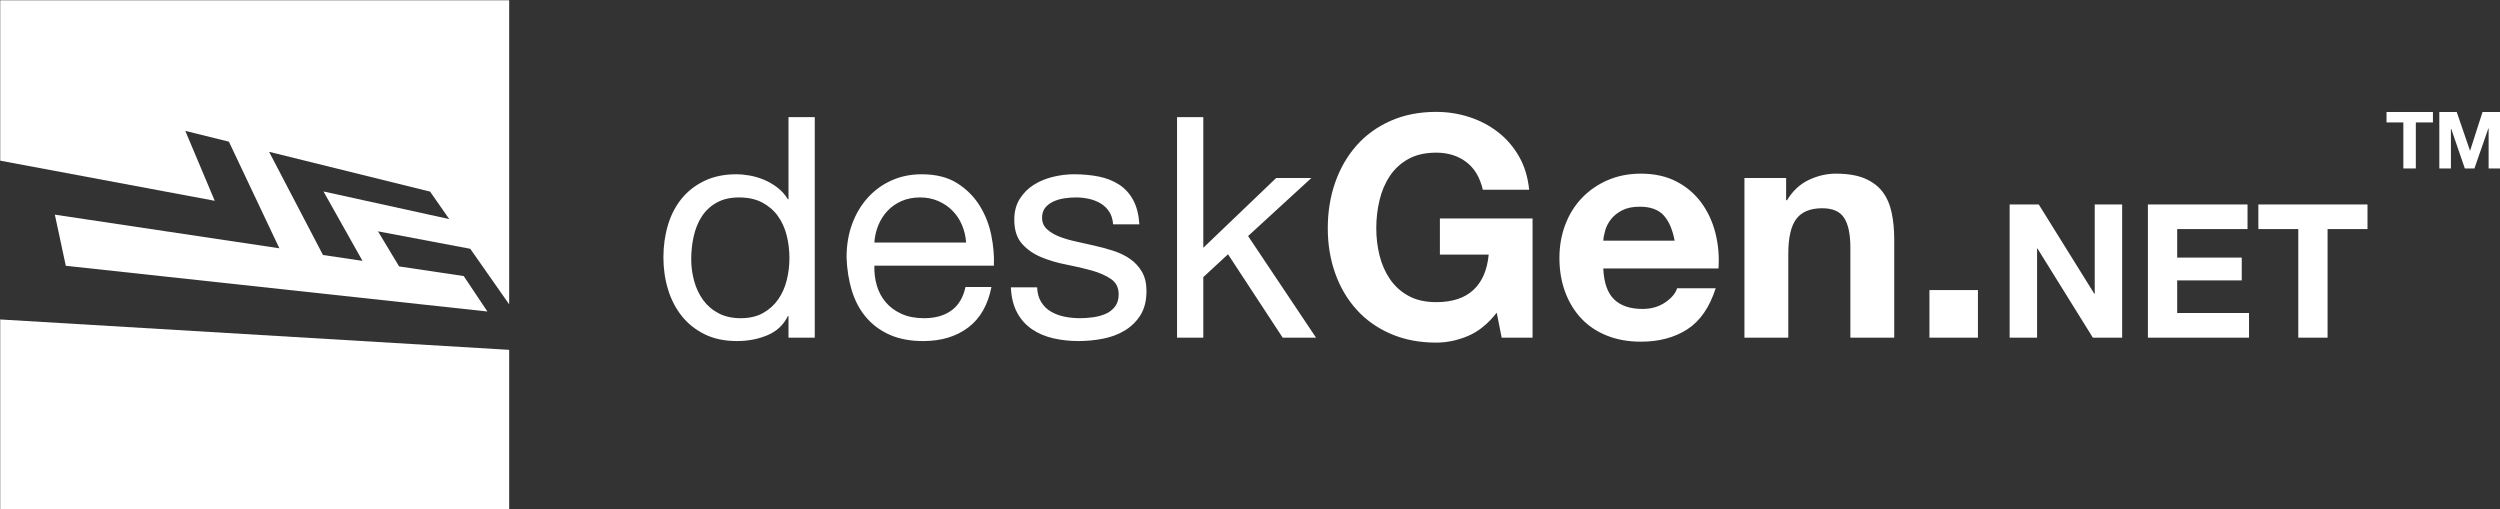
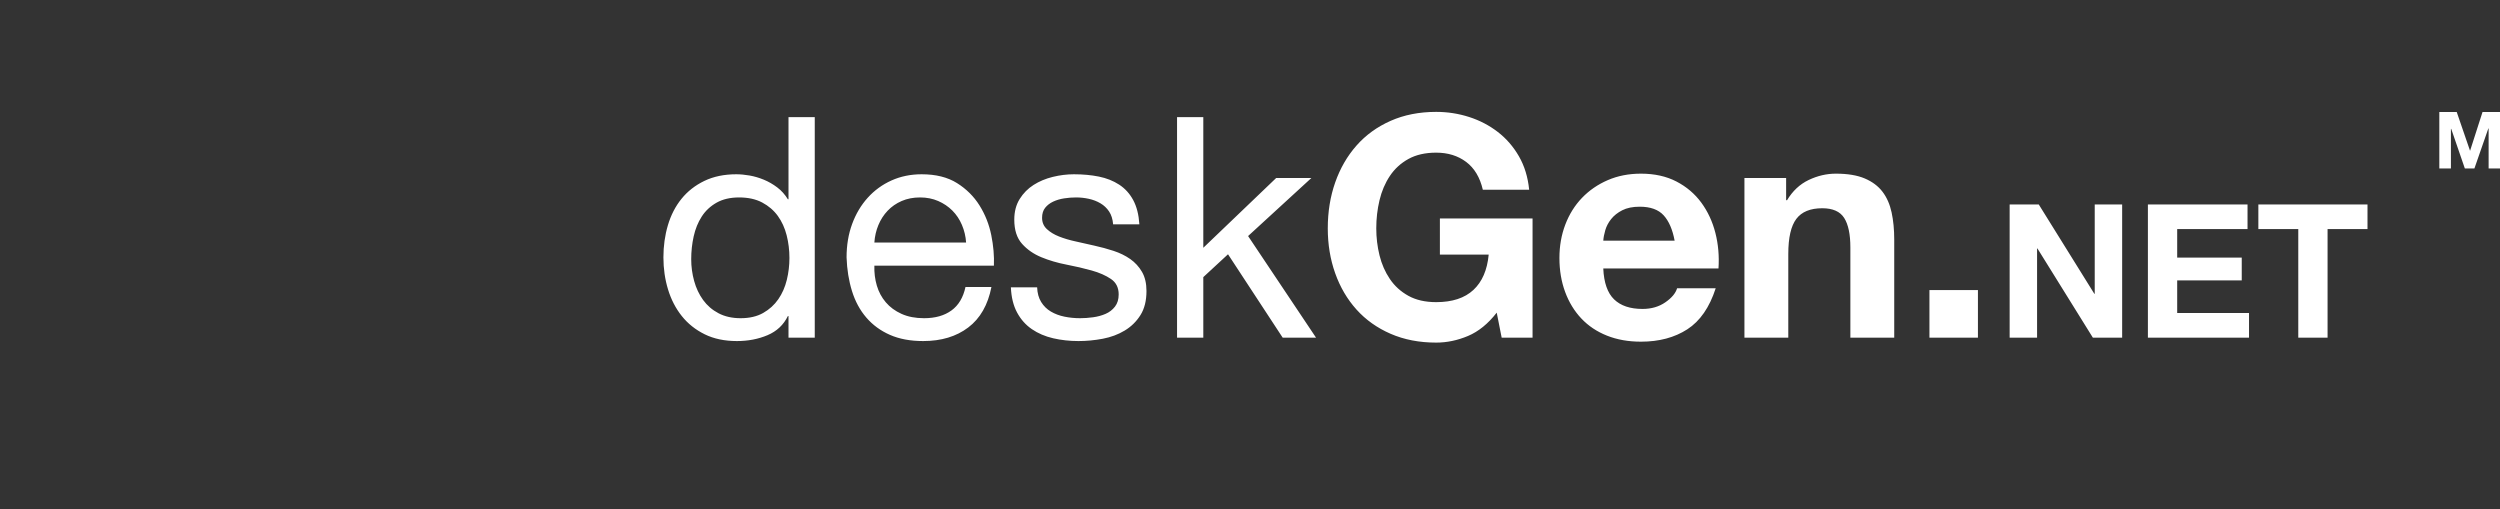
<svg xmlns="http://www.w3.org/2000/svg" width="100%" height="100%" viewBox="0 0 1340 273" version="1.1" xml:space="preserve" style="fill-rule:evenodd;clip-rule:evenodd;stroke-linejoin:round;stroke-miterlimit:2;">
  <rect x="0" y="0" width="1340" height="273" fill="#333333" stroke="none" />
  <g transform="matrix(1.588,0,0,1.588,-581.16,-720.972)">
-     <path d="M537.829,556.738L524.696,537.987L493.558,532.1L500.679,543.938L522.49,547.191L530.485,559.153L388.18,543.722L384.482,526.468L460.264,537.821L443.234,501.832L428.515,498.194L438.45,521.785L366.048,508.243L366.048,454.11L537.829,454.11L537.829,556.738ZM366.048,561.839L537.829,572.095L537.829,625.89L366.048,625.89L366.048,561.839ZM488.321,542.065L475.16,518.64L517.594,527.956L511.146,518.693L456.795,505.251L474.986,540.081L488.321,542.065Z" style="fill:white;" />
-   </g>
+     </g>
  <g transform="matrix(3.311,0,0,3.311,-934.971,-745.302)">
    <path d="M414.28,279.761L410.03,279.761L410.03,276.261L409.93,276.261C409.23,277.695 408.13,278.728 406.63,279.361C405.13,279.995 403.48,280.311 401.68,280.311C399.68,280.311 397.938,279.945 396.455,279.211C394.971,278.478 393.738,277.495 392.755,276.261C391.771,275.028 391.03,273.595 390.53,271.961C390.03,270.328 389.78,268.595 389.78,266.761C389.78,264.928 390.021,263.195 390.505,261.561C390.988,259.928 391.721,258.503 392.705,257.286C393.688,256.07 394.921,255.103 396.405,254.386C397.888,253.67 399.613,253.311 401.58,253.311C402.246,253.311 402.963,253.378 403.73,253.511C404.496,253.645 405.263,253.87 406.03,254.186C406.796,254.503 407.521,254.92 408.205,255.436C408.888,255.953 409.463,256.595 409.93,257.361L410.03,257.361L410.03,244.061L414.28,244.061L414.28,279.761ZM394.28,267.061C394.28,268.261 394.438,269.436 394.755,270.586C395.071,271.736 395.555,272.761 396.205,273.661C396.855,274.561 397.688,275.278 398.705,275.811C399.721,276.345 400.913,276.611 402.28,276.611C403.713,276.611 404.93,276.328 405.93,275.761C406.93,275.195 407.746,274.453 408.38,273.536C409.013,272.62 409.471,271.578 409.755,270.411C410.038,269.245 410.18,268.061 410.18,266.861C410.18,265.595 410.03,264.37 409.73,263.186C409.43,262.003 408.955,260.961 408.305,260.061C407.655,259.161 406.813,258.436 405.78,257.886C404.746,257.336 403.496,257.061 402.03,257.061C400.596,257.061 399.38,257.345 398.38,257.911C397.38,258.478 396.58,259.228 395.98,260.161C395.38,261.095 394.946,262.161 394.68,263.361C394.413,264.561 394.28,265.795 394.28,267.061ZM442.88,271.561C442.313,274.461 441.063,276.645 439.13,278.111C437.196,279.578 434.763,280.311 431.83,280.311C429.763,280.311 427.971,279.978 426.455,279.311C424.938,278.645 423.663,277.711 422.63,276.511C421.596,275.311 420.821,273.878 420.305,272.211C419.788,270.545 419.496,268.728 419.43,266.761C419.43,264.795 419.73,262.995 420.33,261.361C420.93,259.728 421.771,258.311 422.855,257.111C423.938,255.911 425.221,254.978 426.705,254.311C428.188,253.645 429.813,253.311 431.58,253.311C433.88,253.311 435.788,253.786 437.305,254.736C438.821,255.686 440.038,256.895 440.955,258.361C441.871,259.828 442.505,261.428 442.855,263.161C443.205,264.895 443.346,266.545 443.28,268.111L423.93,268.111C423.896,269.245 424.03,270.32 424.33,271.336C424.63,272.353 425.113,273.253 425.78,274.036C426.446,274.82 427.296,275.445 428.33,275.911C429.363,276.378 430.58,276.611 431.98,276.611C433.78,276.611 435.255,276.195 436.405,275.361C437.555,274.528 438.313,273.261 438.68,271.561L442.88,271.561ZM438.78,264.361C438.713,263.361 438.488,262.411 438.105,261.511C437.721,260.611 437.205,259.836 436.555,259.186C435.905,258.536 435.138,258.02 434.255,257.636C433.371,257.253 432.396,257.061 431.33,257.061C430.23,257.061 429.238,257.253 428.355,257.636C427.471,258.02 426.713,258.545 426.08,259.211C425.446,259.878 424.946,260.653 424.58,261.536C424.213,262.42 423.996,263.361 423.93,264.361L438.78,264.361ZM450.28,271.611C450.313,272.545 450.53,273.336 450.93,273.986C451.33,274.636 451.855,275.153 452.505,275.536C453.155,275.92 453.888,276.195 454.705,276.361C455.521,276.528 456.363,276.611 457.23,276.611C457.896,276.611 458.596,276.561 459.33,276.461C460.063,276.361 460.738,276.178 461.355,275.911C461.971,275.645 462.48,275.253 462.88,274.736C463.28,274.22 463.48,273.561 463.48,272.761C463.48,271.661 463.063,270.828 462.23,270.261C461.396,269.695 460.355,269.236 459.105,268.886C457.855,268.536 456.496,268.22 455.03,267.936C453.563,267.653 452.205,267.253 450.955,266.736C449.705,266.22 448.663,265.495 447.83,264.561C446.996,263.628 446.58,262.328 446.58,260.661C446.58,259.361 446.871,258.245 447.455,257.311C448.038,256.378 448.788,255.62 449.705,255.036C450.621,254.453 451.655,254.02 452.805,253.736C453.955,253.453 455.096,253.311 456.23,253.311C457.696,253.311 459.046,253.436 460.28,253.686C461.513,253.936 462.605,254.37 463.555,254.986C464.505,255.603 465.263,256.436 465.83,257.486C466.396,258.536 466.73,259.845 466.83,261.411L462.58,261.411C462.513,260.578 462.296,259.886 461.93,259.336C461.563,258.786 461.096,258.345 460.53,258.011C459.963,257.678 459.338,257.436 458.655,257.286C457.971,257.136 457.28,257.061 456.58,257.061C455.946,257.061 455.305,257.111 454.655,257.211C454.005,257.311 453.413,257.486 452.88,257.736C452.346,257.986 451.913,258.32 451.58,258.736C451.246,259.153 451.08,259.695 451.08,260.361C451.08,261.095 451.338,261.703 451.855,262.186C452.371,262.67 453.03,263.07 453.83,263.386C454.63,263.703 455.53,263.97 456.53,264.186C457.53,264.403 458.53,264.628 459.53,264.861C460.596,265.095 461.638,265.378 462.655,265.711C463.671,266.045 464.571,266.486 465.355,267.036C466.138,267.586 466.771,268.278 467.255,269.111C467.738,269.945 467.98,270.978 467.98,272.211C467.98,273.778 467.655,275.078 467.005,276.111C466.355,277.145 465.505,277.978 464.455,278.611C463.405,279.245 462.221,279.686 460.905,279.936C459.588,280.186 458.28,280.311 456.98,280.311C455.546,280.311 454.18,280.161 452.88,279.861C451.58,279.561 450.43,279.07 449.43,278.386C448.43,277.703 447.63,276.803 447.03,275.686C446.43,274.57 446.096,273.211 446.03,271.611L450.28,271.611ZM472.93,244.061L477.18,244.061L477.18,265.211L488.98,253.911L494.68,253.911L484.43,263.311L495.43,279.761L490.03,279.761L481.18,266.261L477.18,269.961L477.18,279.761L472.93,279.761L472.93,244.061ZM524.68,275.711C523.28,277.511 521.73,278.77 520.03,279.486C518.33,280.203 516.613,280.561 514.88,280.561C512.146,280.561 509.688,280.086 507.505,279.136C505.321,278.186 503.48,276.878 501.98,275.211C500.48,273.545 499.33,271.586 498.53,269.336C497.73,267.086 497.33,264.661 497.33,262.061C497.33,259.395 497.73,256.92 498.53,254.636C499.33,252.353 500.48,250.361 501.98,248.661C503.48,246.961 505.321,245.628 507.505,244.661C509.688,243.695 512.146,243.211 514.88,243.211C516.713,243.211 518.488,243.486 520.205,244.036C521.921,244.586 523.471,245.395 524.855,246.461C526.238,247.528 527.38,248.845 528.28,250.411C529.18,251.978 529.73,253.778 529.93,255.811L522.43,255.811C521.963,253.811 521.063,252.311 519.73,251.311C518.396,250.311 516.78,249.811 514.88,249.811C513.113,249.811 511.613,250.153 510.38,250.836C509.146,251.52 508.146,252.436 507.38,253.586C506.613,254.736 506.055,256.045 505.705,257.511C505.355,258.978 505.18,260.495 505.18,262.061C505.18,263.561 505.355,265.02 505.705,266.436C506.055,267.853 506.613,269.128 507.38,270.261C508.146,271.395 509.146,272.303 510.38,272.986C511.613,273.67 513.113,274.011 514.88,274.011C517.48,274.011 519.488,273.353 520.905,272.036C522.321,270.72 523.146,268.811 523.38,266.311L515.48,266.311L515.48,260.461L530.48,260.461L530.48,279.761L525.48,279.761L524.68,275.711ZM541.93,268.561C542.03,270.861 542.613,272.528 543.68,273.561C544.746,274.595 546.28,275.111 548.28,275.111C549.713,275.111 550.946,274.753 551.98,274.036C553.013,273.32 553.646,272.561 553.88,271.761L560.13,271.761C559.13,274.861 557.596,277.078 555.53,278.411C553.463,279.745 550.963,280.411 548.03,280.411C545.996,280.411 544.163,280.086 542.53,279.436C540.896,278.786 539.513,277.861 538.38,276.661C537.246,275.461 536.371,274.028 535.755,272.361C535.138,270.695 534.83,268.861 534.83,266.861C534.83,264.928 535.146,263.128 535.78,261.461C536.413,259.795 537.313,258.353 538.48,257.136C539.646,255.92 541.038,254.961 542.655,254.261C544.271,253.561 546.063,253.211 548.03,253.211C550.23,253.211 552.146,253.636 553.78,254.486C555.413,255.336 556.755,256.478 557.805,257.911C558.855,259.345 559.613,260.978 560.08,262.811C560.546,264.645 560.713,266.561 560.58,268.561L541.93,268.561ZM553.48,264.061C553.146,262.261 552.555,260.895 551.705,259.961C550.855,259.028 549.563,258.561 547.83,258.561C546.696,258.561 545.755,258.753 545.005,259.136C544.255,259.52 543.655,259.995 543.205,260.561C542.755,261.128 542.438,261.728 542.255,262.361C542.071,262.995 541.963,263.561 541.93,264.061L553.48,264.061ZM564.78,253.911L571.53,253.911L571.53,257.511L571.68,257.511C572.58,256.011 573.746,254.92 575.18,254.236C576.613,253.553 578.08,253.211 579.58,253.211C581.48,253.211 583.038,253.47 584.255,253.986C585.471,254.503 586.43,255.22 587.13,256.136C587.83,257.053 588.321,258.17 588.605,259.486C588.888,260.803 589.03,262.261 589.03,263.861L589.03,279.761L581.93,279.761L581.93,265.161C581.93,263.028 581.596,261.436 580.93,260.386C580.263,259.336 579.08,258.811 577.38,258.811C575.446,258.811 574.046,259.386 573.18,260.536C572.313,261.686 571.88,263.578 571.88,266.211L571.88,279.761L564.78,279.761L564.78,253.911ZM594.73,272.061L602.58,272.061L602.58,279.761L594.73,279.761L594.73,272.061ZM607.714,258.196L612.426,258.196L621.426,272.663L621.487,272.663L621.487,258.196L625.927,258.196L625.927,279.761L621.185,279.761L612.214,265.324L612.154,265.324L612.154,279.761L607.714,279.761L607.714,258.196ZM630.095,258.196L646.224,258.196L646.224,262.183L634.837,262.183L634.837,266.804L645.287,266.804L645.287,270.489L634.837,270.489L634.837,275.774L646.465,275.774L646.465,279.761L630.095,279.761L630.095,258.196ZM654.439,262.183L647.976,262.183L647.976,258.196L665.645,258.196L665.645,262.183L659.181,262.183L659.181,279.761L654.439,279.761L654.439,262.183Z" style="fill:white;" />
  </g>
  <g transform="matrix(15.546,0,0,15.546,-17318.5,-5579.38)">
-     <path d="M1196.88,363.116L1196.88,364.703L1197.31,364.703L1197.31,363.116L1197.9,363.116L1197.9,362.756L1196.3,362.756L1196.3,363.116L1196.88,363.116Z" style="fill:white;fill-rule:nonzero;" />
-   </g>
+     </g>
  <g transform="matrix(15.546,0,0,15.546,-17318.5,-5579.38)">
    <path d="M1198.12,362.756L1198.12,364.703L1198.52,364.703L1198.52,363.337L1198.53,363.337L1199,364.703L1199.33,364.703L1199.81,363.324L1199.82,363.324L1199.82,364.703L1200.22,364.703L1200.22,362.756L1199.61,362.756L1199.18,364.095L1198.72,362.756L1198.12,362.756Z" style="fill:white;fill-rule:nonzero;" />
  </g>
</svg>